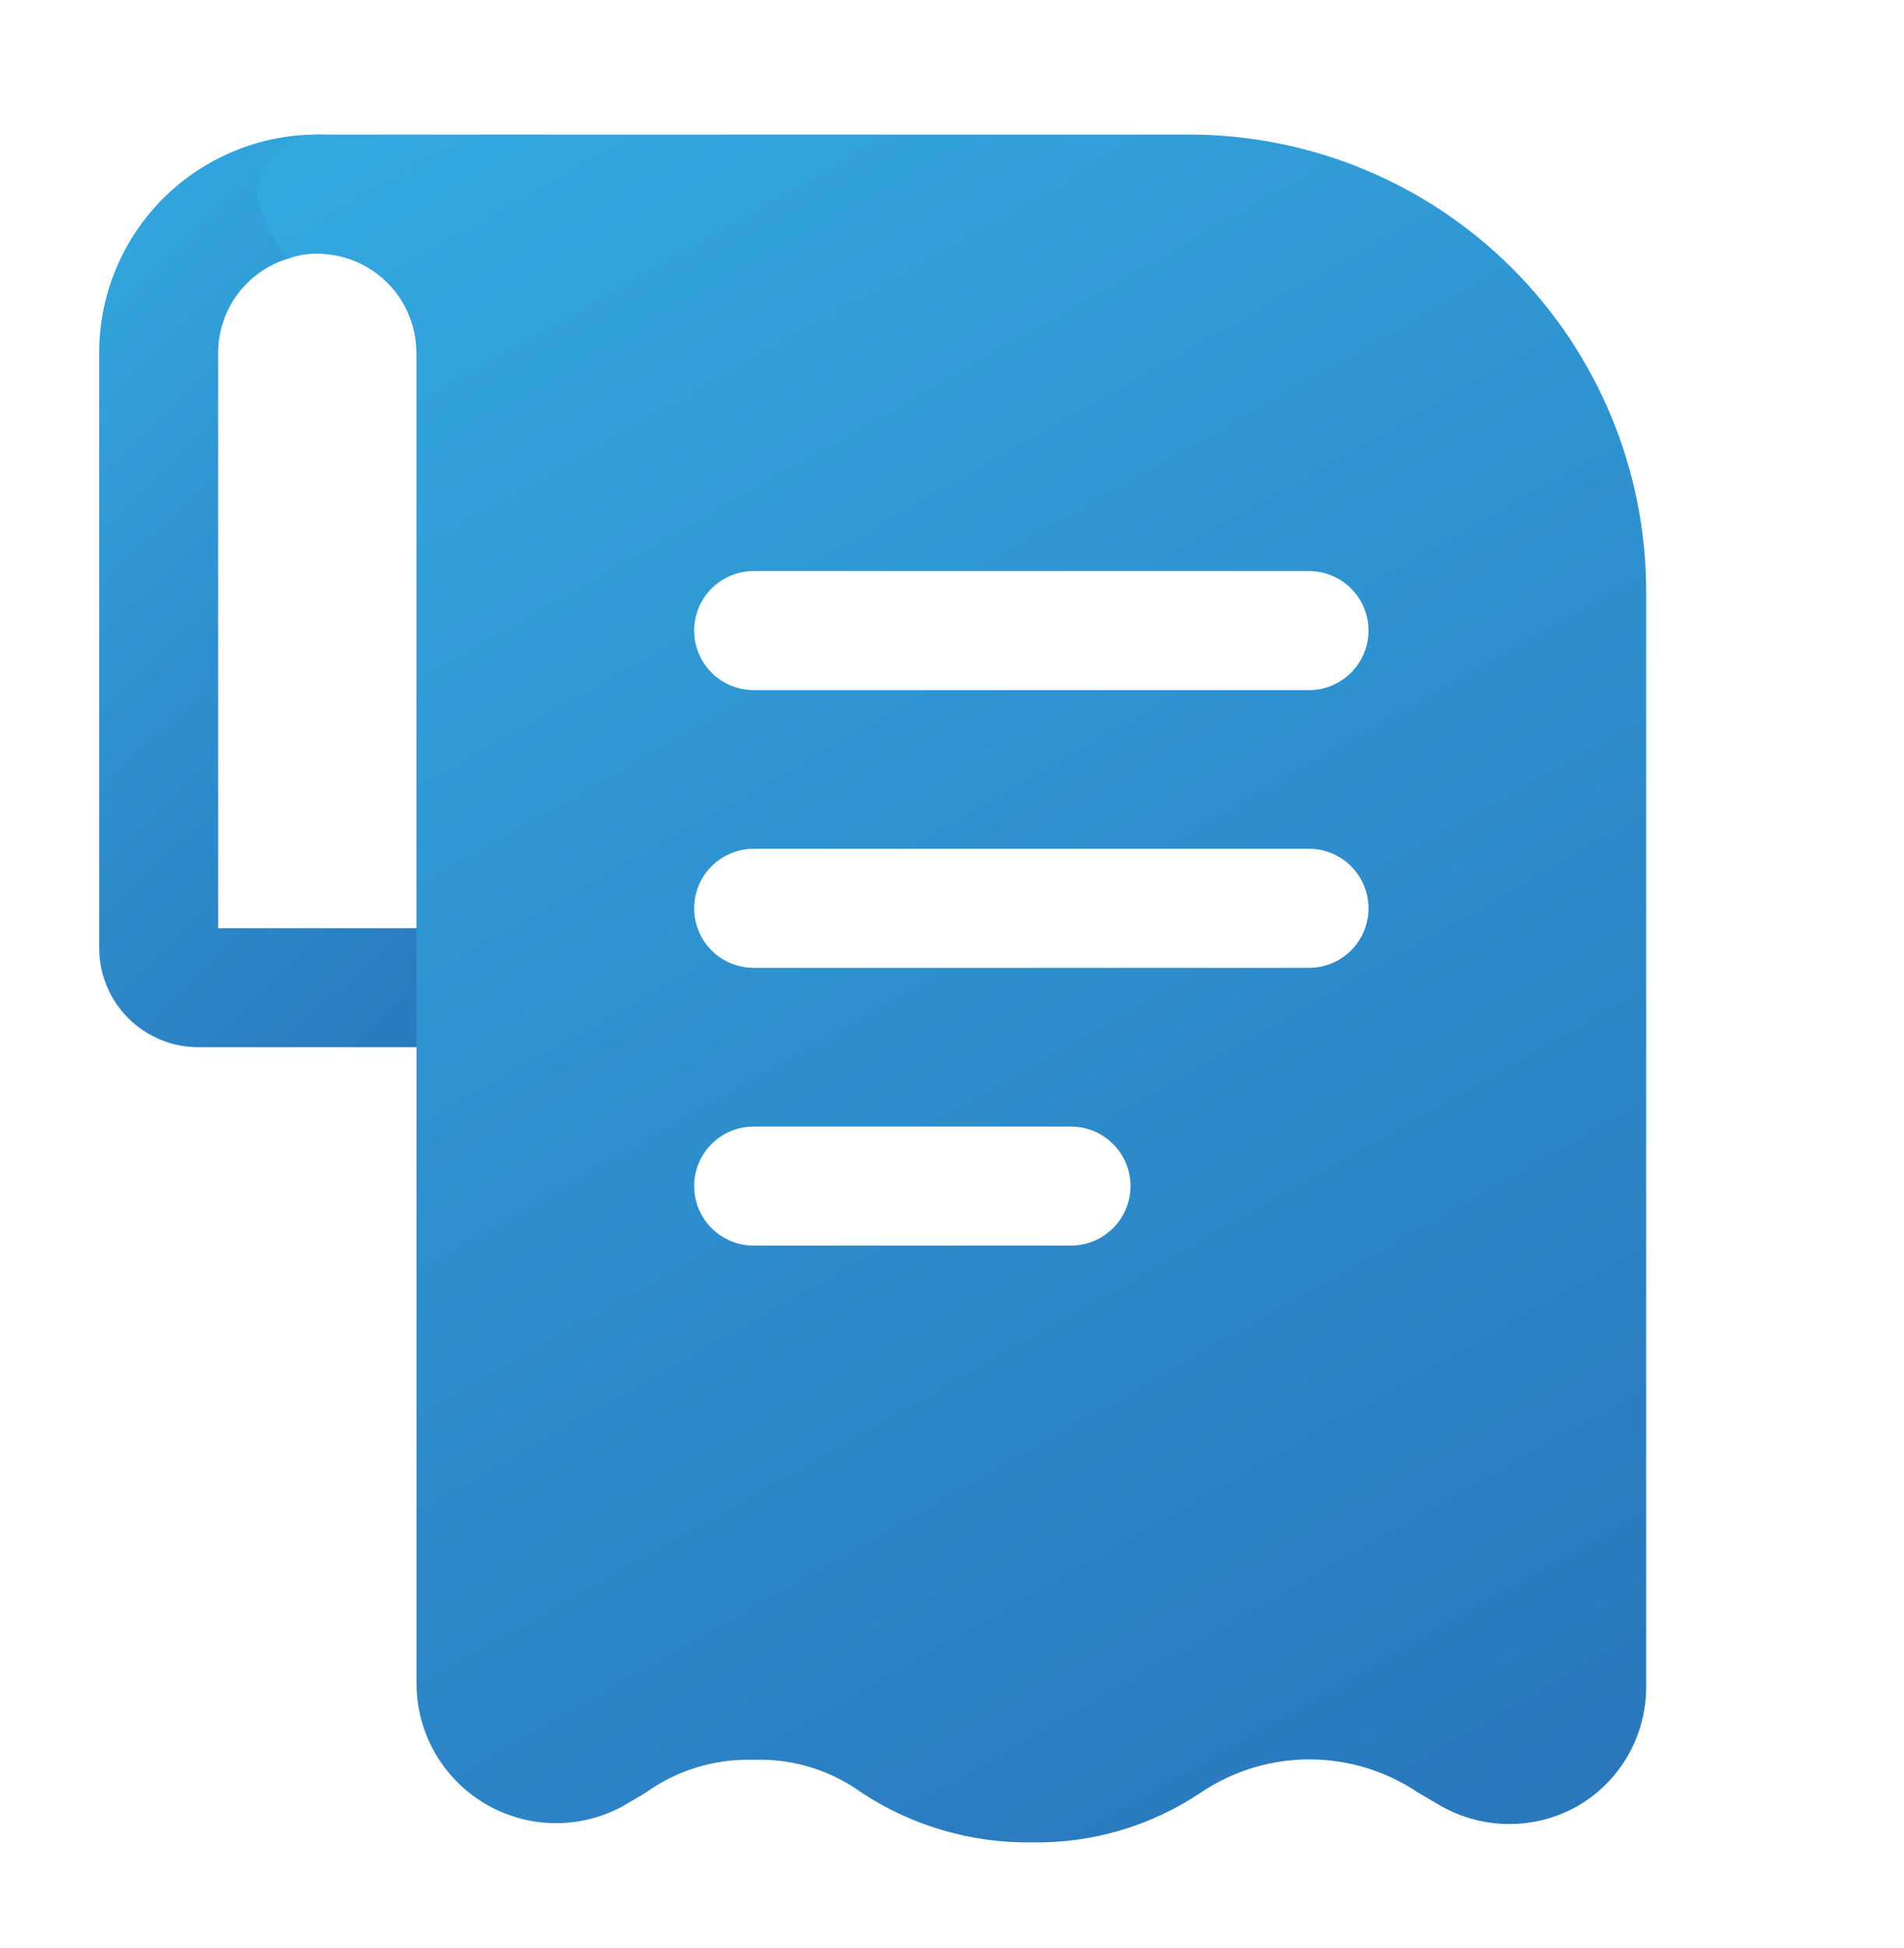
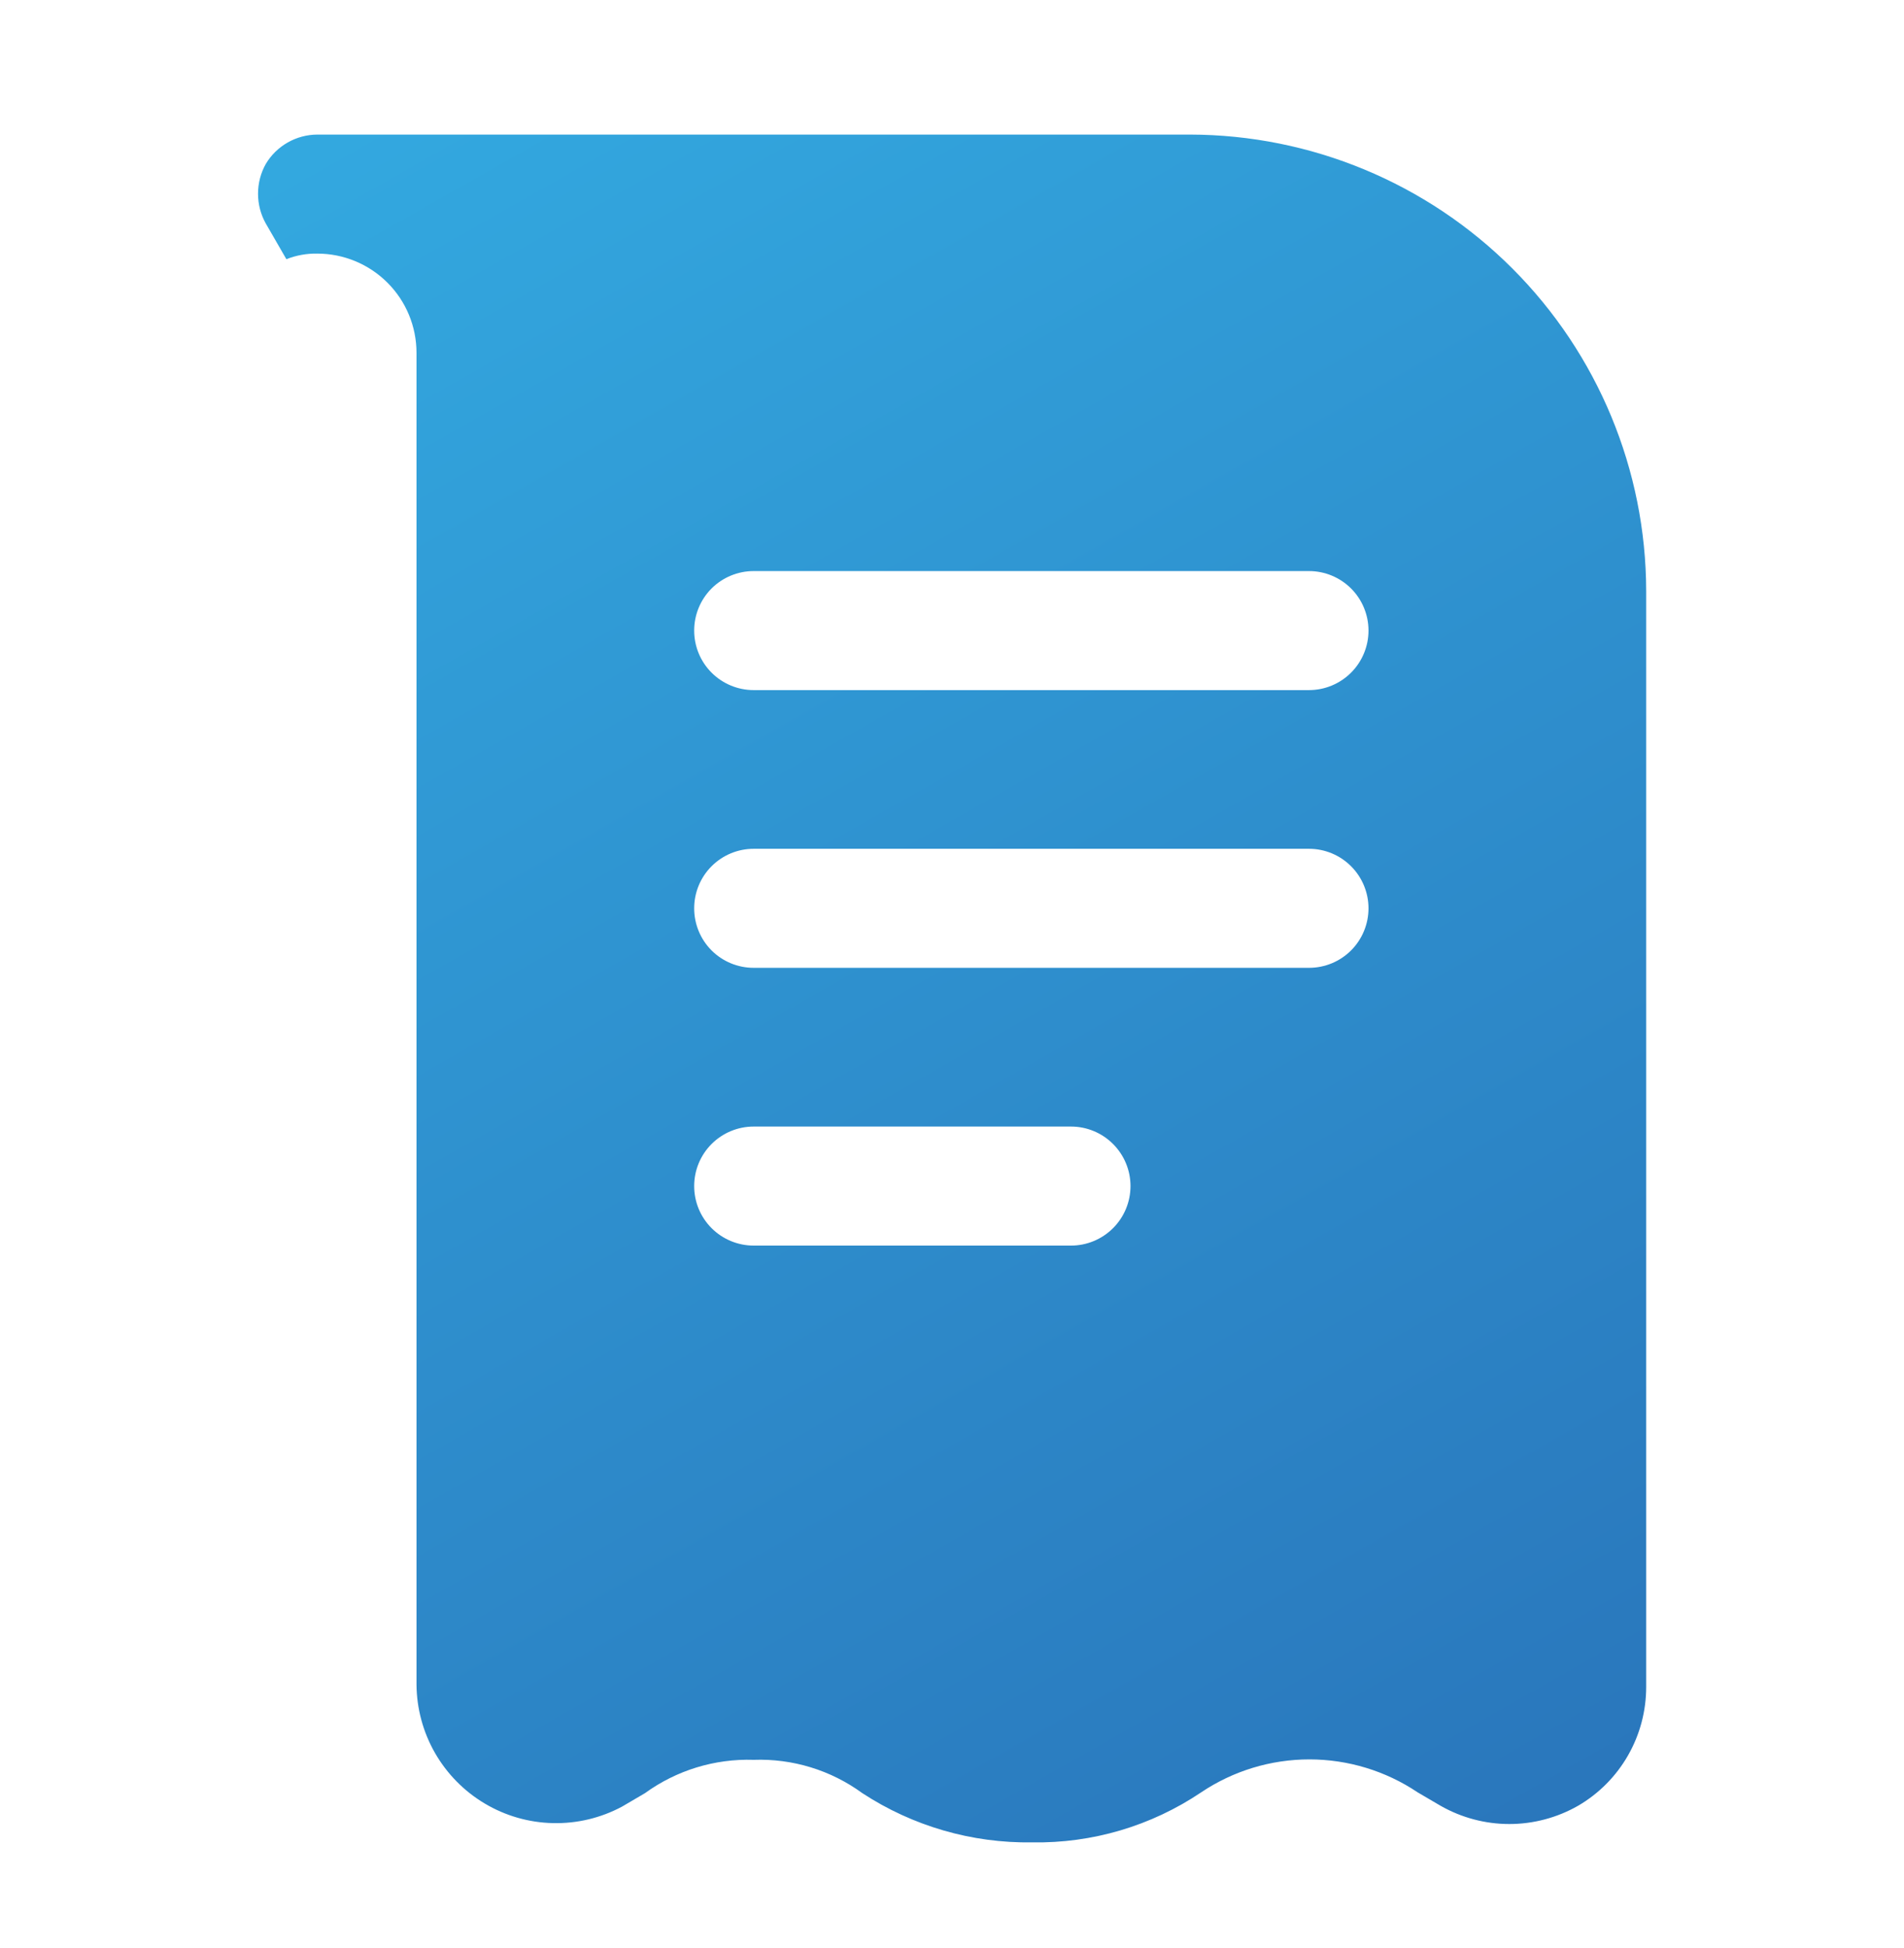
<svg xmlns="http://www.w3.org/2000/svg" width="44" height="45" viewBox="0 0 44 45" fill="none">
-   <path d="M7.333 3.109C5.996 3.109 4.714 3.641 3.768 4.586C2.823 5.532 2.292 6.814 2.292 8.151V21.901C2.292 22.509 2.533 23.092 2.963 23.521C3.393 23.951 3.976 24.193 4.583 24.193H11C11.363 24.188 11.71 24.042 11.967 23.785C12.224 23.528 12.37 23.181 12.375 22.818V8.151C12.375 6.814 11.844 5.532 10.898 4.586C9.953 3.641 8.67 3.109 7.333 3.109ZM9.625 21.443H5.042V8.151C5.042 7.67 5.195 7.201 5.478 6.813C5.761 6.424 6.16 6.135 6.618 5.988C6.846 5.898 7.089 5.854 7.333 5.859C7.941 5.859 8.524 6.101 8.954 6.531C9.384 6.96 9.625 7.543 9.625 8.151V21.443Z" fill="url(#paint0_linear_940_24265)" />
  <path d="M27.5 3.109H7.333C7.093 3.11 6.857 3.173 6.648 3.292C6.439 3.411 6.265 3.581 6.142 3.788C6.024 3.998 5.963 4.235 5.963 4.475C5.963 4.716 6.024 4.953 6.142 5.163L6.618 5.988C6.846 5.898 7.089 5.854 7.333 5.859C7.941 5.859 8.524 6.101 8.954 6.531C9.384 6.96 9.625 7.543 9.625 8.151V38.914C9.629 39.47 9.776 40.015 10.052 40.497C10.329 40.979 10.725 41.382 11.203 41.666C11.68 41.95 12.223 42.106 12.778 42.118C13.334 42.131 13.883 42 14.373 41.738L14.905 41.426C15.633 40.898 16.517 40.627 17.417 40.656C18.317 40.624 19.201 40.895 19.928 41.426C21.093 42.188 22.46 42.584 23.852 42.563C25.241 42.587 26.604 42.184 27.757 41.408C28.497 40.911 29.368 40.646 30.259 40.646C31.15 40.646 32.022 40.911 32.762 41.408L33.293 41.719C33.777 41.994 34.323 42.139 34.879 42.139C35.435 42.139 35.982 41.994 36.465 41.719C36.946 41.44 37.345 41.038 37.621 40.556C37.898 40.073 38.043 39.526 38.042 38.969V13.651C38.037 10.857 36.925 8.178 34.949 6.202C32.973 4.226 30.294 3.114 27.5 3.109ZM24.75 28.776H17.417C17.052 28.776 16.702 28.631 16.444 28.373C16.186 28.115 16.042 27.766 16.042 27.401C16.042 27.036 16.186 26.687 16.444 26.429C16.702 26.171 17.052 26.026 17.417 26.026H24.75C25.115 26.026 25.464 26.171 25.722 26.429C25.98 26.687 26.125 27.036 26.125 27.401C26.125 27.766 25.98 28.115 25.722 28.373C25.464 28.631 25.115 28.776 24.75 28.776ZM30.25 22.359H17.417C17.052 22.359 16.702 22.215 16.444 21.957C16.186 21.699 16.042 21.349 16.042 20.984C16.042 20.62 16.186 20.27 16.444 20.012C16.702 19.754 17.052 19.609 17.417 19.609H30.25C30.615 19.609 30.964 19.754 31.222 20.012C31.48 20.27 31.625 20.62 31.625 20.984C31.625 21.349 31.48 21.699 31.222 21.957C30.964 22.215 30.615 22.359 30.25 22.359ZM30.25 15.943H17.417C17.052 15.943 16.702 15.798 16.444 15.54C16.186 15.282 16.042 14.932 16.042 14.568C16.042 14.203 16.186 13.853 16.444 13.595C16.702 13.338 17.052 13.193 17.417 13.193H30.25C30.615 13.193 30.964 13.338 31.222 13.595C31.48 13.853 31.625 14.203 31.625 14.568C31.625 14.932 31.48 15.282 31.222 15.54C30.964 15.798 30.615 15.943 30.25 15.943Z" fill="url(#paint1_linear_940_24265)" />
  <defs>
    <linearGradient id="paint0_linear_940_24265" x1="2.292" y1="3.109" x2="17.989" y2="19.369" gradientUnits="userSpaceOnUse">
      <stop stop-color="#33A9E0" />
      <stop offset="1" stop-color="#2974BA" />
    </linearGradient>
    <linearGradient id="paint1_linear_940_24265" x1="5.963" y1="3.109" x2="31.207" y2="47.561" gradientUnits="userSpaceOnUse">
      <stop stop-color="#33A9E0" />
      <stop offset="1" stop-color="#2974BA" />
    </linearGradient>
  </defs>
</svg>